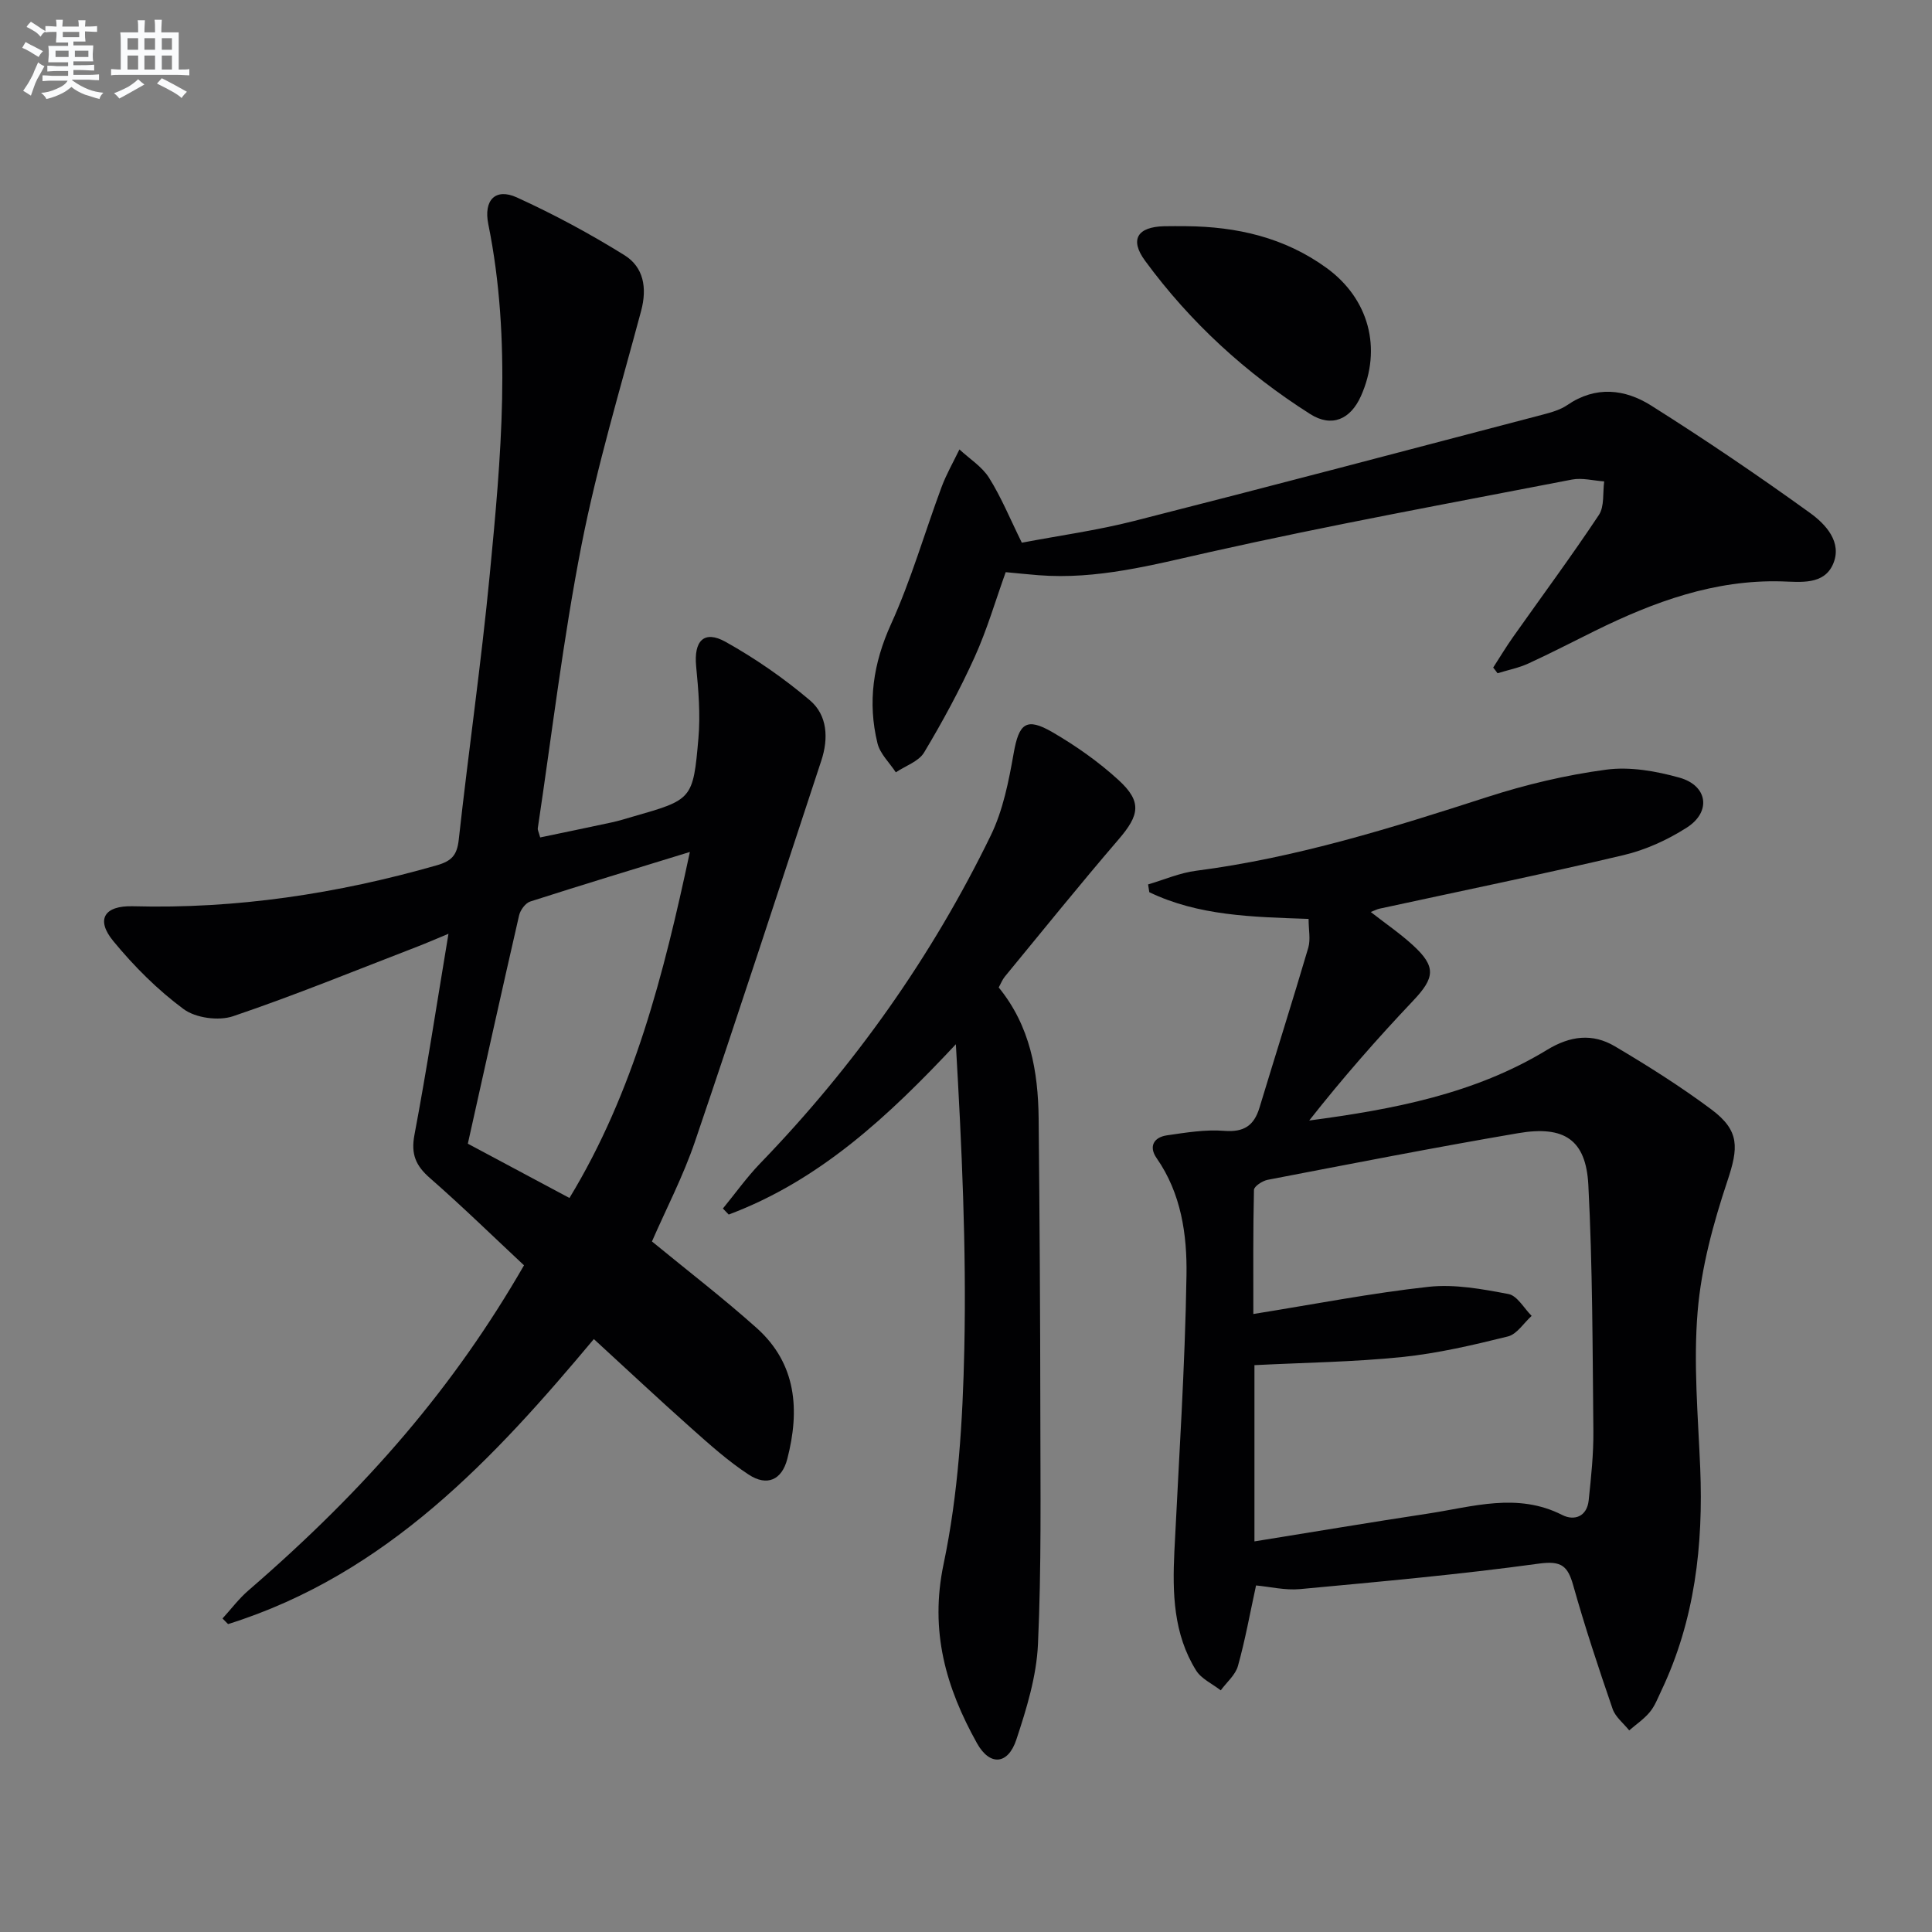
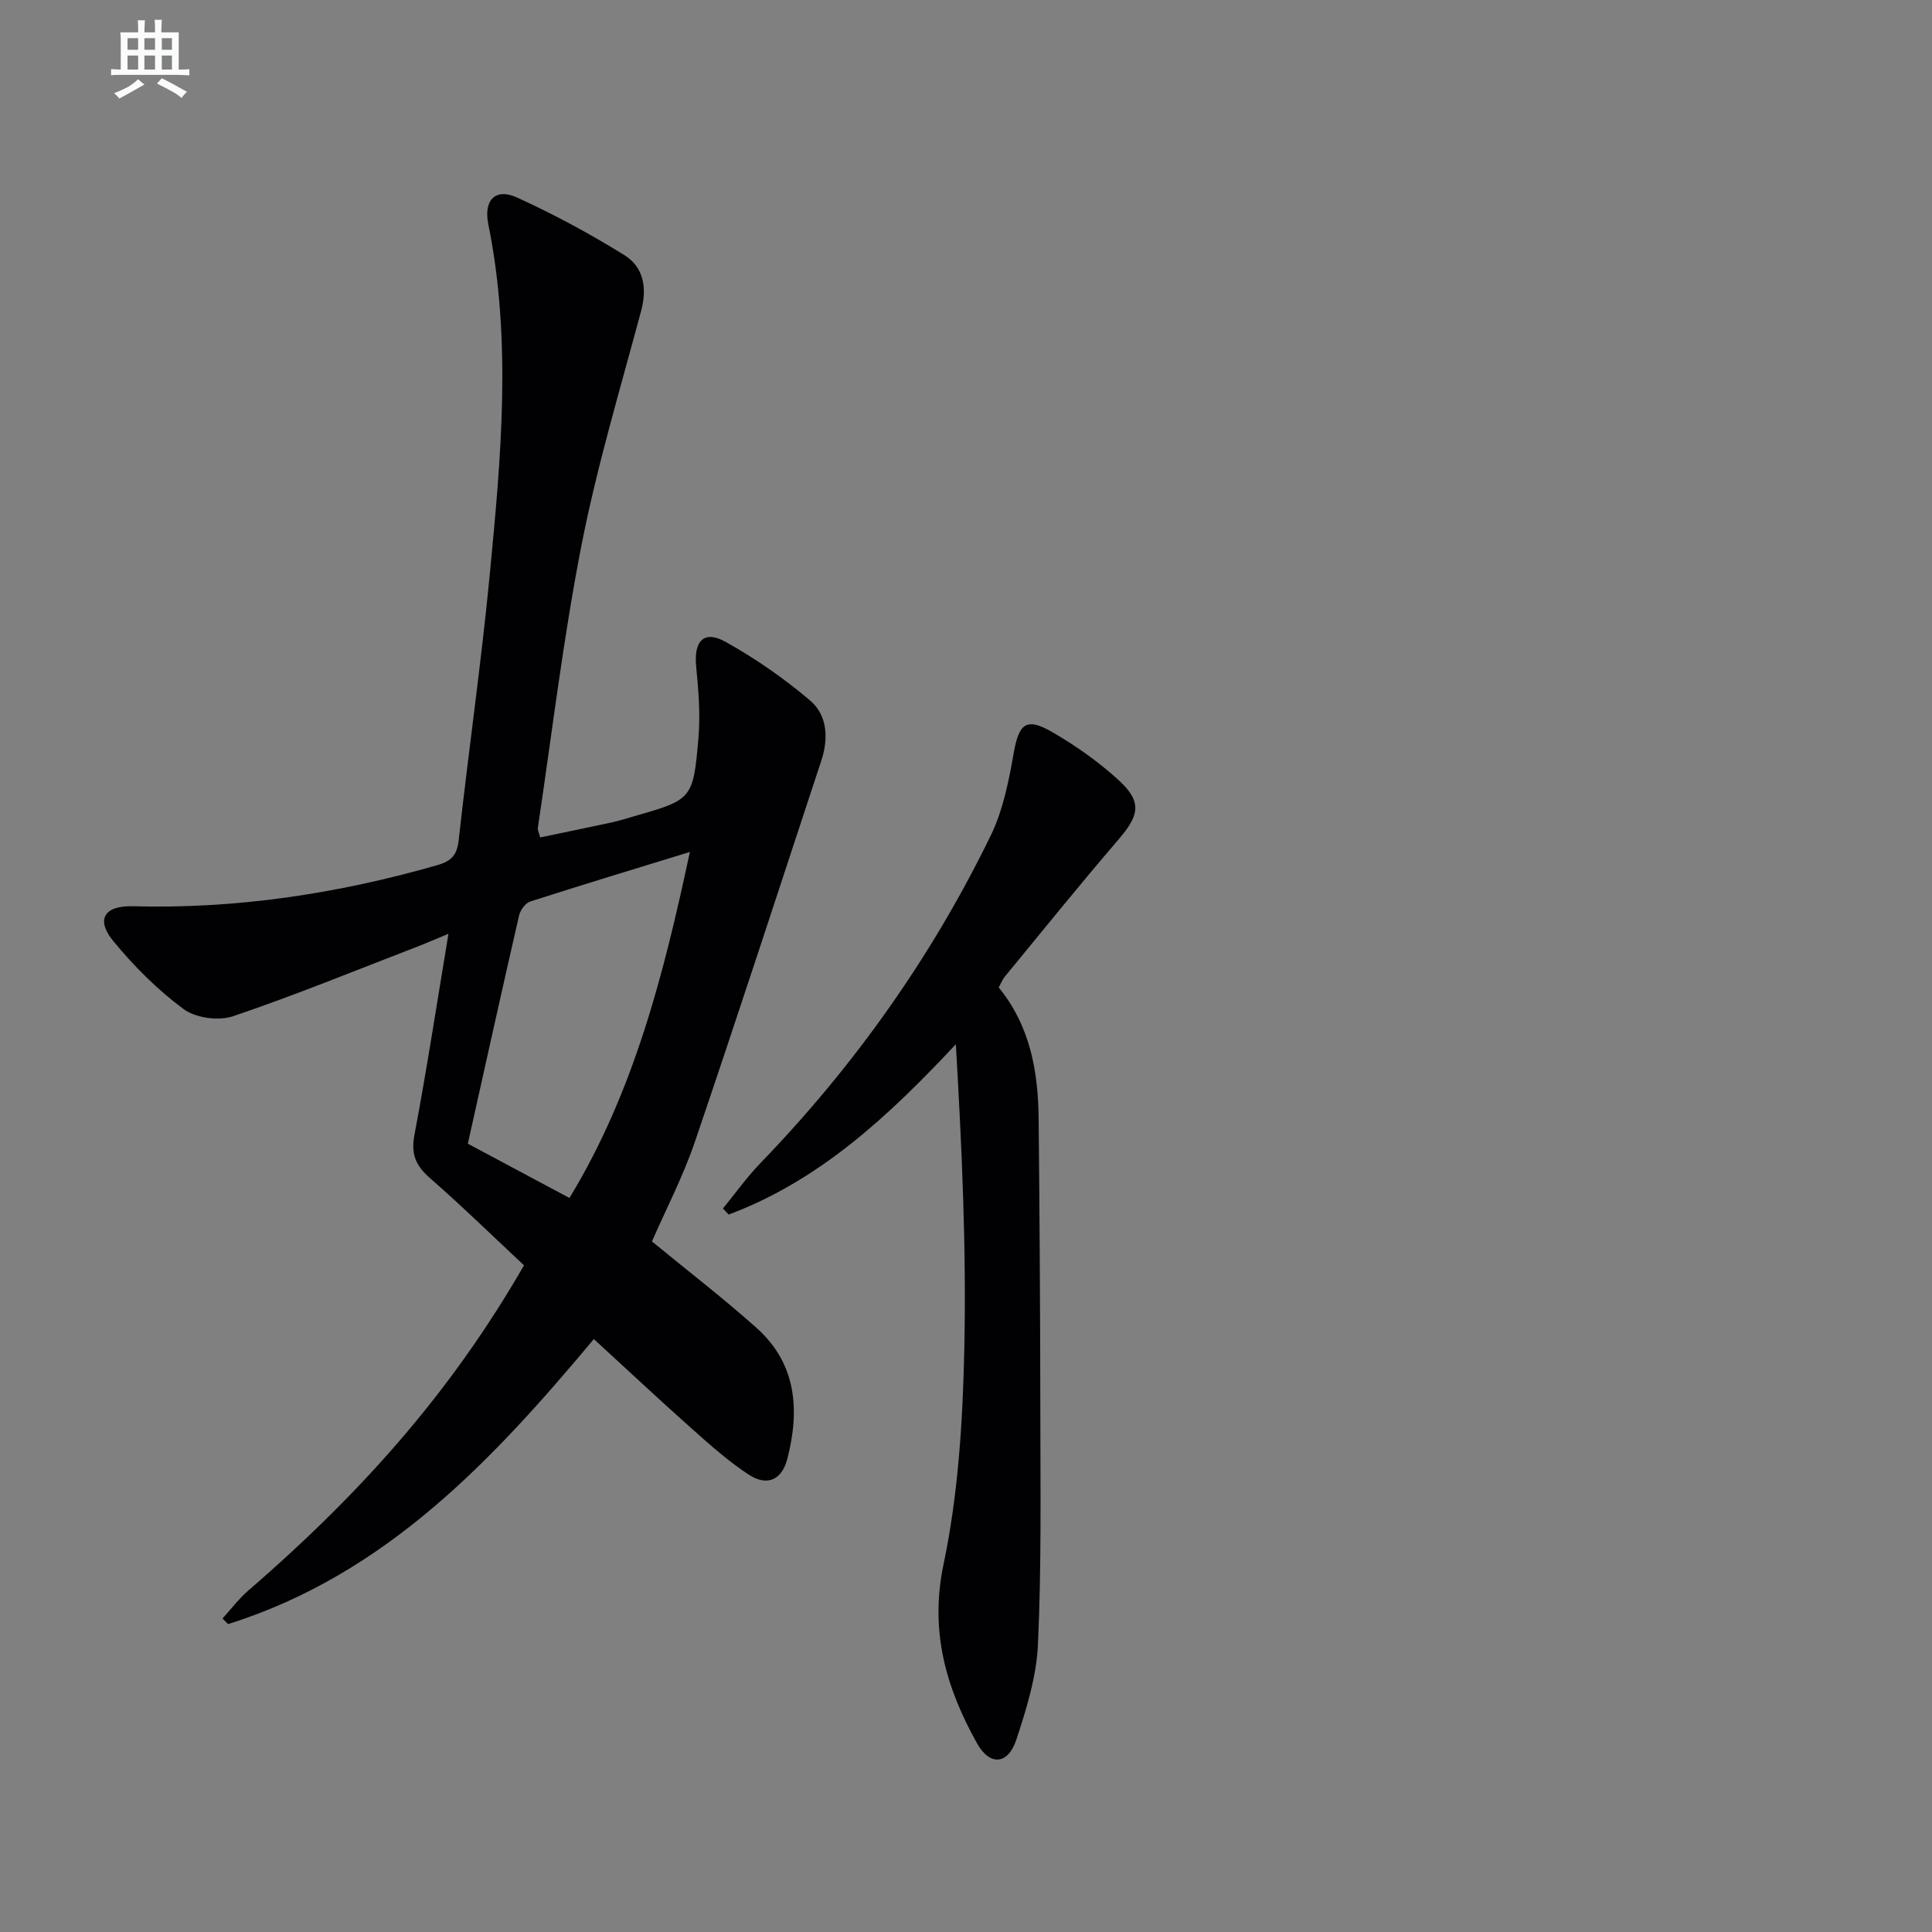
<svg xmlns="http://www.w3.org/2000/svg" enable-background="new 0 0 400 400" viewBox="0 0 400 400">
  <rect x="0" y="0" width="400" height="400" fill="#808080" stroke="none" />
  <g fill="#010103">
    <path d="m111.84 173.38c4.87-1.02 9.82-2.03 14.76-3.1 1.46-.31 2.89-.76 4.33-1.18 12.38-3.54 12.57-3.53 13.67-16.25.43-4.92.01-9.96-.47-14.9-.51-5.25 1.62-7.56 6.1-5.06 6.16 3.44 12.07 7.54 17.45 12.1 3.65 3.09 3.88 7.91 2.36 12.5-8.67 26.3-17.23 52.63-26.15 78.85-2.44 7.18-5.99 13.99-8.91 20.69 7.4 6.08 14.77 11.74 21.68 17.92 8.29 7.42 8.95 17.03 6.34 27.11-1.13 4.36-4.19 5.73-7.98 3.25-4.28-2.8-8.15-6.28-11.99-9.7-6.7-5.96-13.25-12.11-20.08-18.37-20.48 24.47-42.79 48.68-75.73 59.01-.38-.39-.77-.78-1.15-1.16 1.78-1.95 3.39-4.11 5.38-5.82 24.86-21.48 42.68-42.38 57.04-67.3-6.37-5.95-12.76-12.19-19.47-18.06-2.92-2.55-3.97-4.92-3.22-8.91 2.55-13.5 4.62-27.09 7.05-41.67-2.64 1.09-4.51 1.91-6.42 2.65-12.7 4.89-25.3 10.06-38.18 14.42-2.99 1.01-7.74.37-10.24-1.48-5.4-3.99-10.29-8.89-14.57-14.1-3.65-4.44-1.86-7.35 4.06-7.19 21.45.58 42.35-2.59 62.94-8.48 3.1-.89 4.19-2.12 4.54-5.31 2.02-18.32 4.66-36.57 6.42-54.9 2.32-24.15 4.59-48.36-.3-72.52-1.01-4.97 1.45-7.57 5.92-5.54 7.65 3.49 15.12 7.51 22.26 11.95 3.98 2.48 4.73 6.76 3.46 11.53-4.32 16.14-9.15 32.2-12.36 48.57-3.79 19.37-6.11 39.03-9.04 58.57-.05.31.15.63.5 1.88zm30.99 3.01c-11.42 3.51-22.26 6.79-33.05 10.26-1 .32-2.06 1.78-2.31 2.88-3.62 15.77-7.11 31.57-10.61 47.26 7.22 3.86 13.91 7.43 21.04 11.24 13.35-21.96 19.53-46.36 24.93-71.64z" />
-     <path d="m270.93 190.25c-11.74-.4-22.81-.64-32.98-5.53-.08-.54-.17-1.07-.25-1.61 3.31-.97 6.57-2.4 9.95-2.83 20.7-2.68 40.47-8.86 60.23-15.25 8.01-2.59 16.33-4.57 24.66-5.68 4.91-.66 10.3.29 15.16 1.65 5.87 1.64 6.65 7.07 1.54 10.34-3.98 2.55-8.54 4.63-13.13 5.71-16.78 3.97-33.68 7.43-50.54 11.09-.43.09-.82.31-1.77.68 3.14 2.45 6.1 4.47 8.72 6.87 4.86 4.44 4.56 6.74.08 11.47-7.5 7.92-14.69 16.12-21.54 24.83 17.39-2.31 34.26-5.5 49.23-14.62 4.84-2.95 9.43-3.47 14.04-.75 6.86 4.06 13.63 8.33 20.01 13.09 5.92 4.42 5.58 7.95 3.29 14.83-2.91 8.73-5.39 17.85-6.15 26.97-.9 10.71.08 21.59.53 32.39.66 16-1.1 31.54-8.07 46.18-.71 1.5-1.32 3.13-2.36 4.38-1.2 1.45-2.83 2.55-4.27 3.8-1.17-1.47-2.85-2.76-3.43-4.43-2.91-8.46-5.73-16.96-8.15-25.56-1.14-4.06-2.44-5.18-7.12-4.54-16.43 2.26-32.97 3.74-49.48 5.28-3.04.28-6.18-.49-9.08-.76-1.25 5.74-2.24 11.28-3.75 16.68-.52 1.86-2.34 3.37-3.56 5.04-1.73-1.36-4.01-2.37-5.1-4.12-4.7-7.54-4.91-16.03-4.5-24.59.93-19.09 2.21-38.17 2.51-57.26.13-8.36-1.08-16.9-6.19-24.23-1.67-2.4-.59-4.31 2.14-4.71 3.93-.57 7.96-1.24 11.87-.93 4.07.32 6.16-1.08 7.29-4.79 3.35-11.06 6.85-22.08 10.12-33.17.48-1.7.05-3.63.05-5.92zm-11.21 128.88c12.38-1.99 24.12-3.97 35.89-5.75 9.26-1.4 18.52-4.45 27.83.28 2.52 1.28 5.13.32 5.48-3.03.5-4.78 1.02-9.6.97-14.4-.17-16.97-.16-33.96-1.04-50.9-.49-9.35-4.96-12.35-14.52-10.72-17.34 2.96-34.6 6.34-51.88 9.66-1.08.21-2.82 1.35-2.83 2.09-.2 8.38-.13 16.77-.13 25.69 12.75-2.04 24.47-4.34 36.3-5.63 5.42-.59 11.11.47 16.54 1.5 1.81.35 3.2 2.95 4.78 4.52-1.63 1.47-3.04 3.79-4.92 4.26-7.22 1.79-14.53 3.5-21.91 4.26-10.03 1.03-20.16 1.15-30.56 1.68z" />
    <path d="m206.77 204.44c6.51 7.96 8.17 17.37 8.27 27.16.2 20.32.33 40.64.35 60.96.01 15.95.24 31.92-.49 47.85-.3 6.66-2.36 13.37-4.48 19.77-1.72 5.19-5.48 5.51-8.14.75-6.42-11.51-9.84-23.2-6.92-37.11 3.05-14.52 3.97-29.65 4.29-44.54.45-20.9-.52-41.83-1.75-63.08-13.87 14.82-28.16 28.19-47.03 35.26-.4-.42-.8-.83-1.2-1.25 2.57-3.13 4.93-6.46 7.73-9.36 19.46-20.14 35.49-42.72 47.73-67.88 2.54-5.22 3.72-11.23 4.74-17.02 1.09-6.16 2.58-7.52 8.04-4.35 4.85 2.82 9.54 6.12 13.67 9.9 4.9 4.49 4.34 7.26.01 12.29-8.02 9.33-15.74 18.92-23.56 28.42-.51.63-.81 1.43-1.26 2.23z" />
-     <path d="m309.15 138.21c1.37-2.12 2.67-4.29 4.13-6.35 5.93-8.4 12.06-16.68 17.75-25.24 1.18-1.78.78-4.61 1.1-6.95-2.23-.15-4.55-.79-6.68-.38-25.07 4.86-50.2 9.45-75.1 15.04-11.72 2.63-23.21 5.71-35.34 4.76-2.13-.17-4.25-.39-6.79-.63-2.1 5.83-3.85 11.89-6.43 17.58-3.07 6.78-6.64 13.37-10.47 19.76-1.12 1.86-3.85 2.76-5.85 4.1-1.31-2-3.27-3.83-3.8-6.02-2.07-8.49-.89-16.53 2.81-24.67 4.16-9.15 6.95-18.92 10.46-28.37 1-2.68 2.45-5.2 3.7-7.79 2.09 1.94 4.69 3.56 6.15 5.9 2.53 4.04 4.36 8.53 6.77 13.41 7.66-1.46 15.54-2.54 23.21-4.49 28.26-7.18 56.45-14.63 84.66-22.03 1.76-.46 3.62-.99 5.08-1.99 5.86-4.01 11.91-3.31 17.32.1 11.2 7.06 22.18 14.5 32.92 22.25 3.23 2.33 6.73 6.06 4.76 10.6-1.9 4.36-6.74 3.68-10.66 3.57-13.88-.38-26.4 4.22-38.57 10.21-4.62 2.27-9.19 4.66-13.87 6.8-2.01.92-4.24 1.35-6.36 2.01-.28-.4-.59-.79-.9-1.18z" />
-     <path d="m245.51 46.83c10.54.08 20.44 2.33 29.13 8.64 8.78 6.37 11.54 16.68 7.12 26.55-2.16 4.82-6.04 6.54-10.51 3.7-13.32-8.45-24.84-19-34.18-31.74-3.24-4.41-1.56-7.01 3.95-7.14 1.49-.04 2.99-.01 4.49-.01z" />
  </g>
-   <path d="m6.8 9.5c.6.3 1.3.7 2.1 1.1-.4.4-.7.8-.9 1.2-.7-.4-1.3-.8-1.8-1.1s-1.1-.6-1.6-.8c.2-.4.5-.8.7-1.2.4.2.8.5 1.5.8zm.9 6.9c-.3.6-.5 1.1-.7 1.7s-.4 1.1-.6 1.7c-.6-.4-1.1-.7-1.6-1 .7-1 1.2-1.8 1.5-2.4.3-.5.6-1.1.8-1.7.3-.6.5-1.2.8-1.8.3.3.8.6 1.3.8-.7 1.3-1.2 2.2-1.5 2.7zm.1-11c.4.3 1 .7 1.7 1.1-.5.2-.8.6-1.1 1.1-.5-.6-1-1-1.4-1.2s-.9-.6-1.5-.8c.2-.4.5-.7.9-1.1.5.3.9.6 1.4.9zm10.5 13.1c1 .4 2 .6 3.1.7-.4.4-.7.8-.8 1.3-.9-.2-1.9-.6-3-.9-1-.4-2-.9-2.8-1.6-.5.4-1.1.9-1.9 1.3s-1.9.9-3.3 1.2c-.1-.3-.5-.8-1.1-1.3 1 0 2.1-.3 3.2-.8 1.2-.5 1.9-1 2.3-1.7h-3.2c-.4 0-1 0-2 .1v-1.2c1 0 1.7.1 2 .1h3.3v-1h-2.3c-.2 0-.9 0-2 .1v-1.2c1.2 0 1.9.1 2 .1h2.3v-.8h-4.1c0-.7.1-1.2.1-1.6 0-.5 0-1.1-.1-1.8h4.1v-.7h-2.5c0-.6.1-1.1.1-1.6v-.6h-.5c-.4 0-1 0-1.8.1v-1.3c1.2 0 1.9.1 2.1.1h.2c0-.3 0-.8-.1-1.4h1.4c0 .6-.1 1-.1 1.4h3.4c0-.4 0-.8-.1-1.3h1.5c0 .4-.1.9-.1 1.3.7 0 1.5 0 2.5-.1v1.2c-1 0-1.8-.1-2.5-.1v.6c0 .3 0 .8.1 1.5h-2.5v.8h4.1c0 .8-.1 1.3-.1 1.8s0 1 .1 1.5h-4.1v.8h1.4c.8 0 1.8 0 2.9-.1v1.2c-1 0-1.9-.1-2.8-.1h-1.5v1h3.2c.3 0 1 0 2.1-.1v1.2c-1.1 0-1.8-.1-2.1-.1h-3.4l-.1.1c1.4 1 2.4 1.5 3.4 1.9zm-4.1-6.7v-1.3h-2.7v1.3zm2.2-4.1v-1.1h-3.4v1.1zm1.9 4.1v-1.3h-2.8v1.3z" fill="#fafbfc" />
  <path d="m37 6.7v2.3 5.4c1 0 1.8 0 2.2-.1v1.3c-.6 0-1.5-.1-2.5-.1h-11.9c-.7 0-1.3 0-1.8.1v-1.3c.5 0 1.1.1 2 .1v-5.2c0-1 0-1.8-.1-2.5h3.7c0-1.3 0-2.1-.1-2.5h1.5c0 .4-.1 1.3-.1 2.5h2.2c0-1.2 0-2.1-.1-2.6h1.5c0 .4-.1 1.3-.1 2.6zm-12.3 13.7c-.3-.4-.7-.8-1.1-1.1 1.1-.4 2.1-.9 2.9-1.3.8-.5 1.5-1 2.1-1.6.4.4.9.8 1.3 1.1-2.5 1.4-4.2 2.4-5.2 2.9zm3.9-10.1v-2.4h-2.2v2.4zm0 4.1v-2.9h-2.2v2.9zm3.5-4.1v-2.4h-2.2v2.4zm0 4.1v-2.9h-2.2v2.9zm.4 2.9 1-1.1c.6.3 1.4.7 2.5 1.3s2 1.1 2.7 1.5c-.4.4-.8.8-1.1 1.3-.8-.8-2.5-1.7-5.1-3zm3.1-7v-2.4h-2.1v2.4zm0 4.1v-2.9h-2.1v2.9z" fill="#fafbfc" />
</svg>